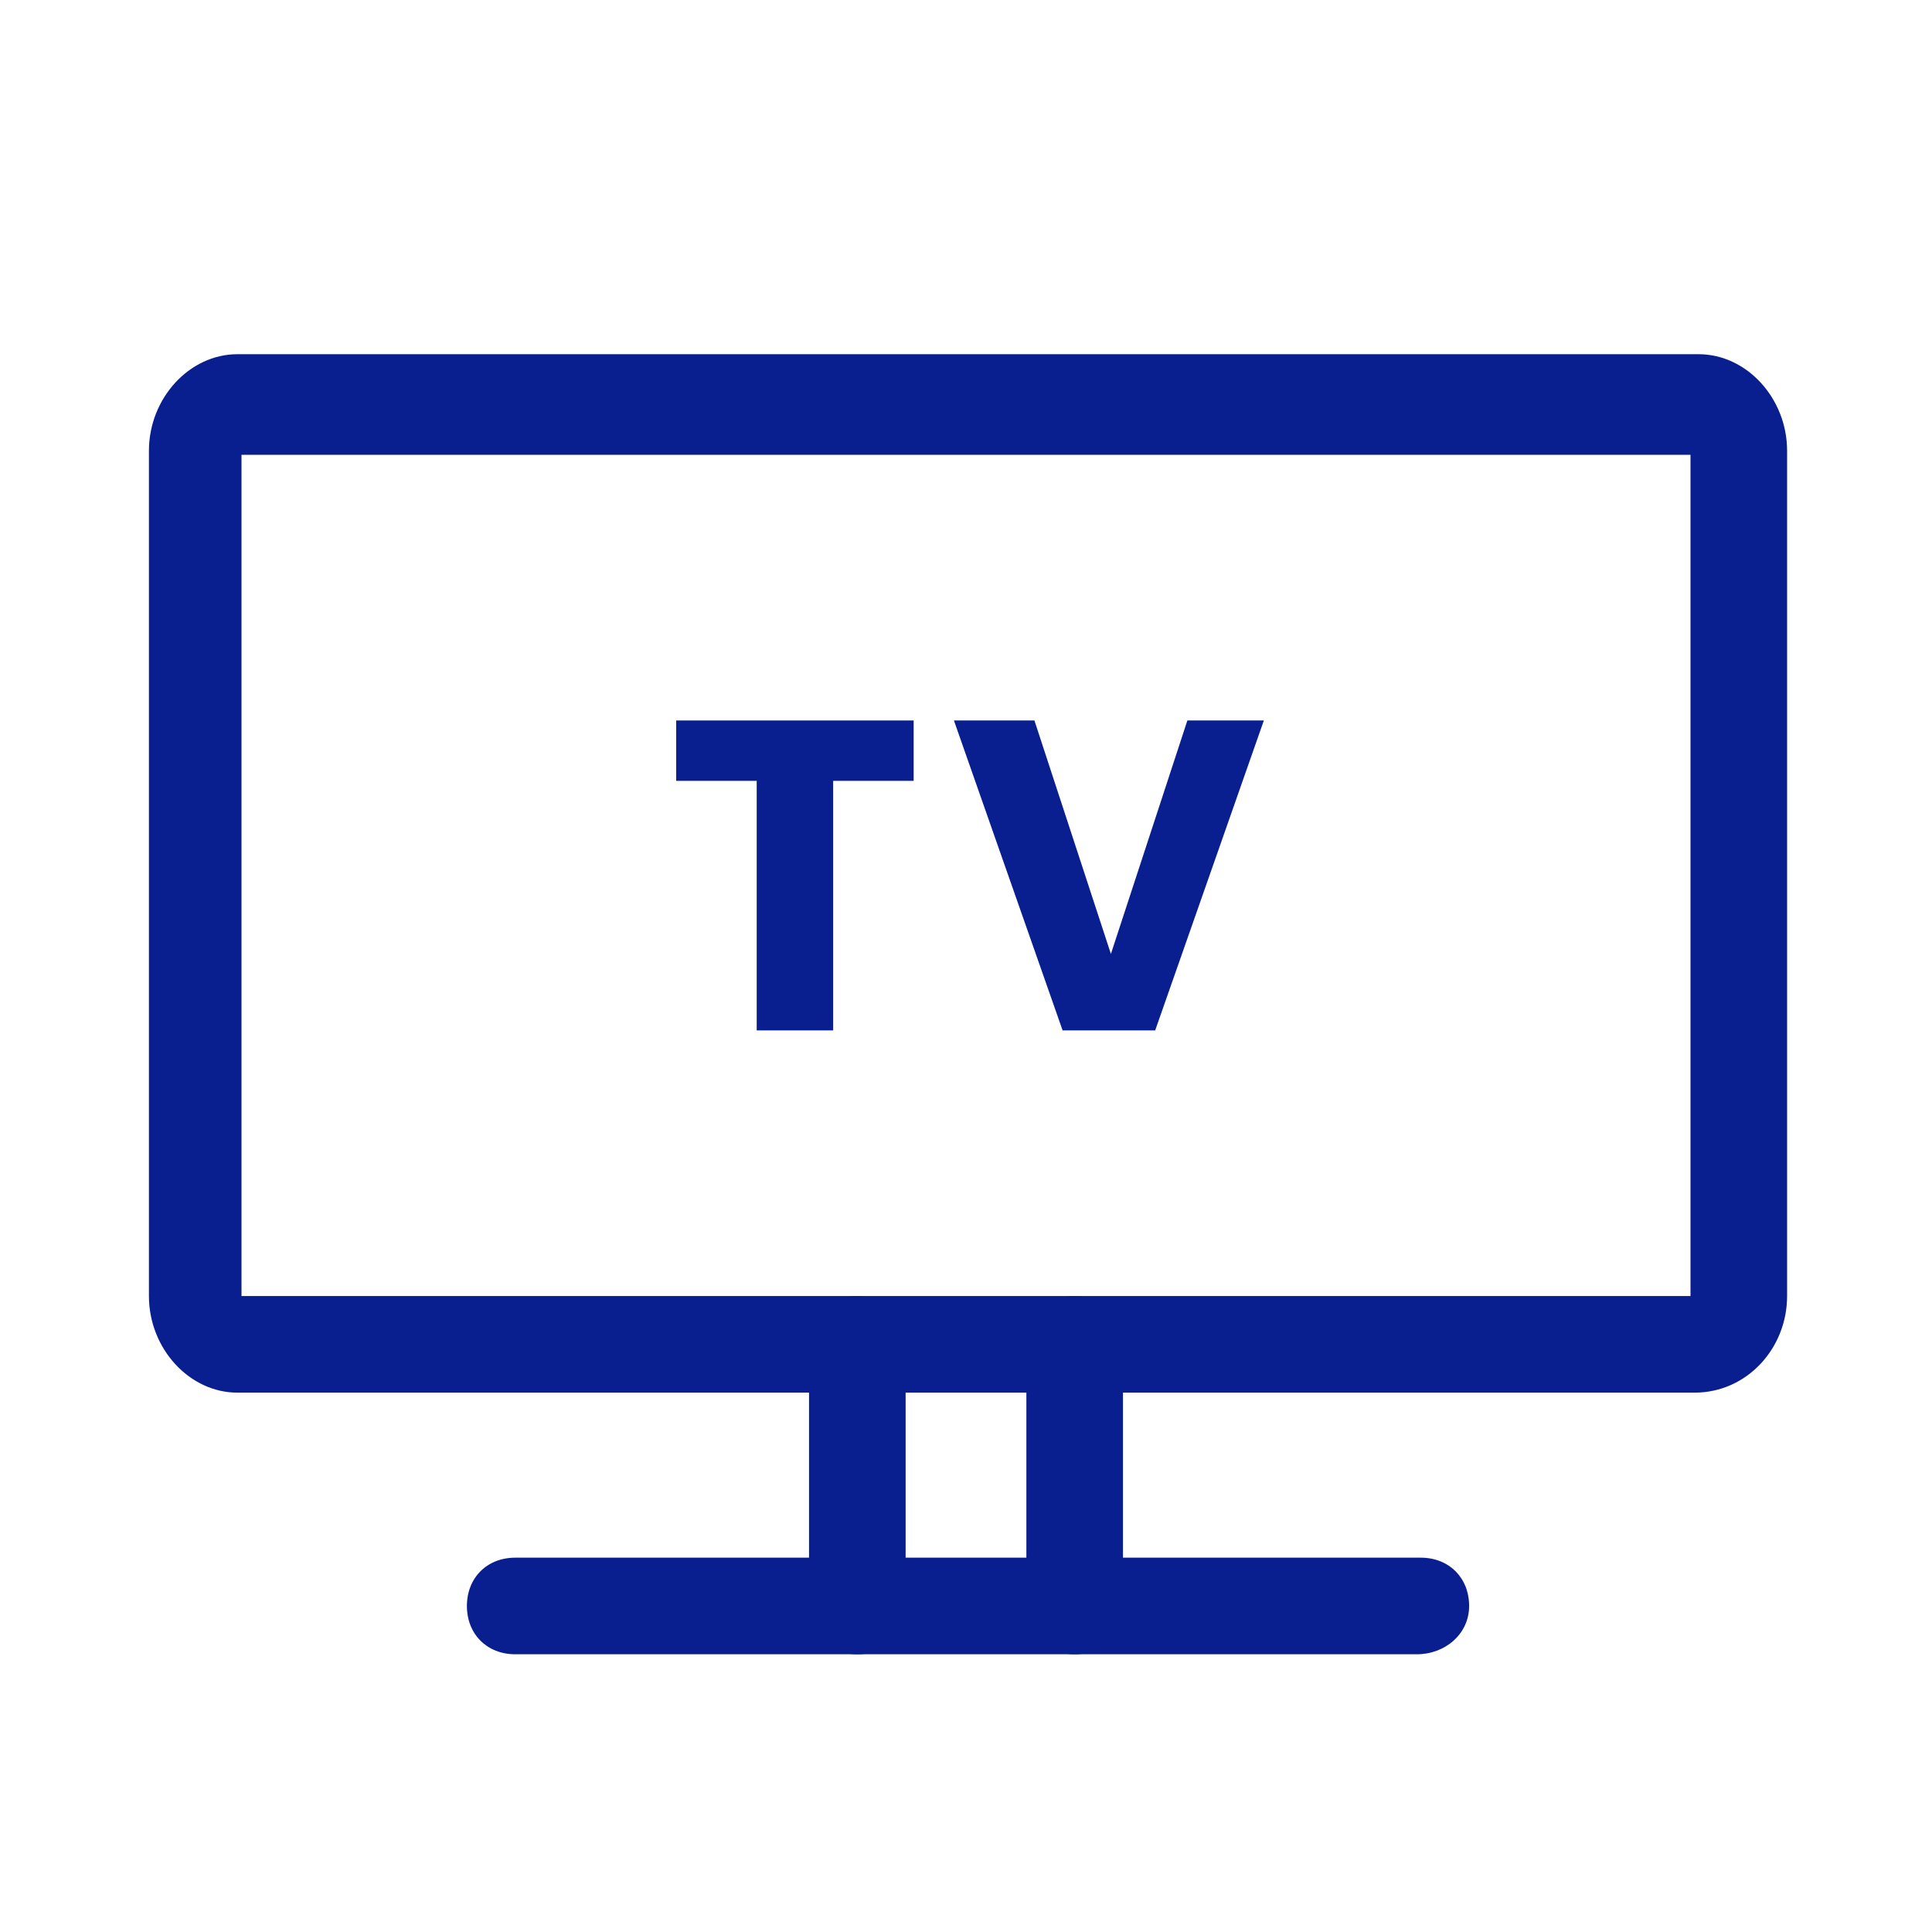
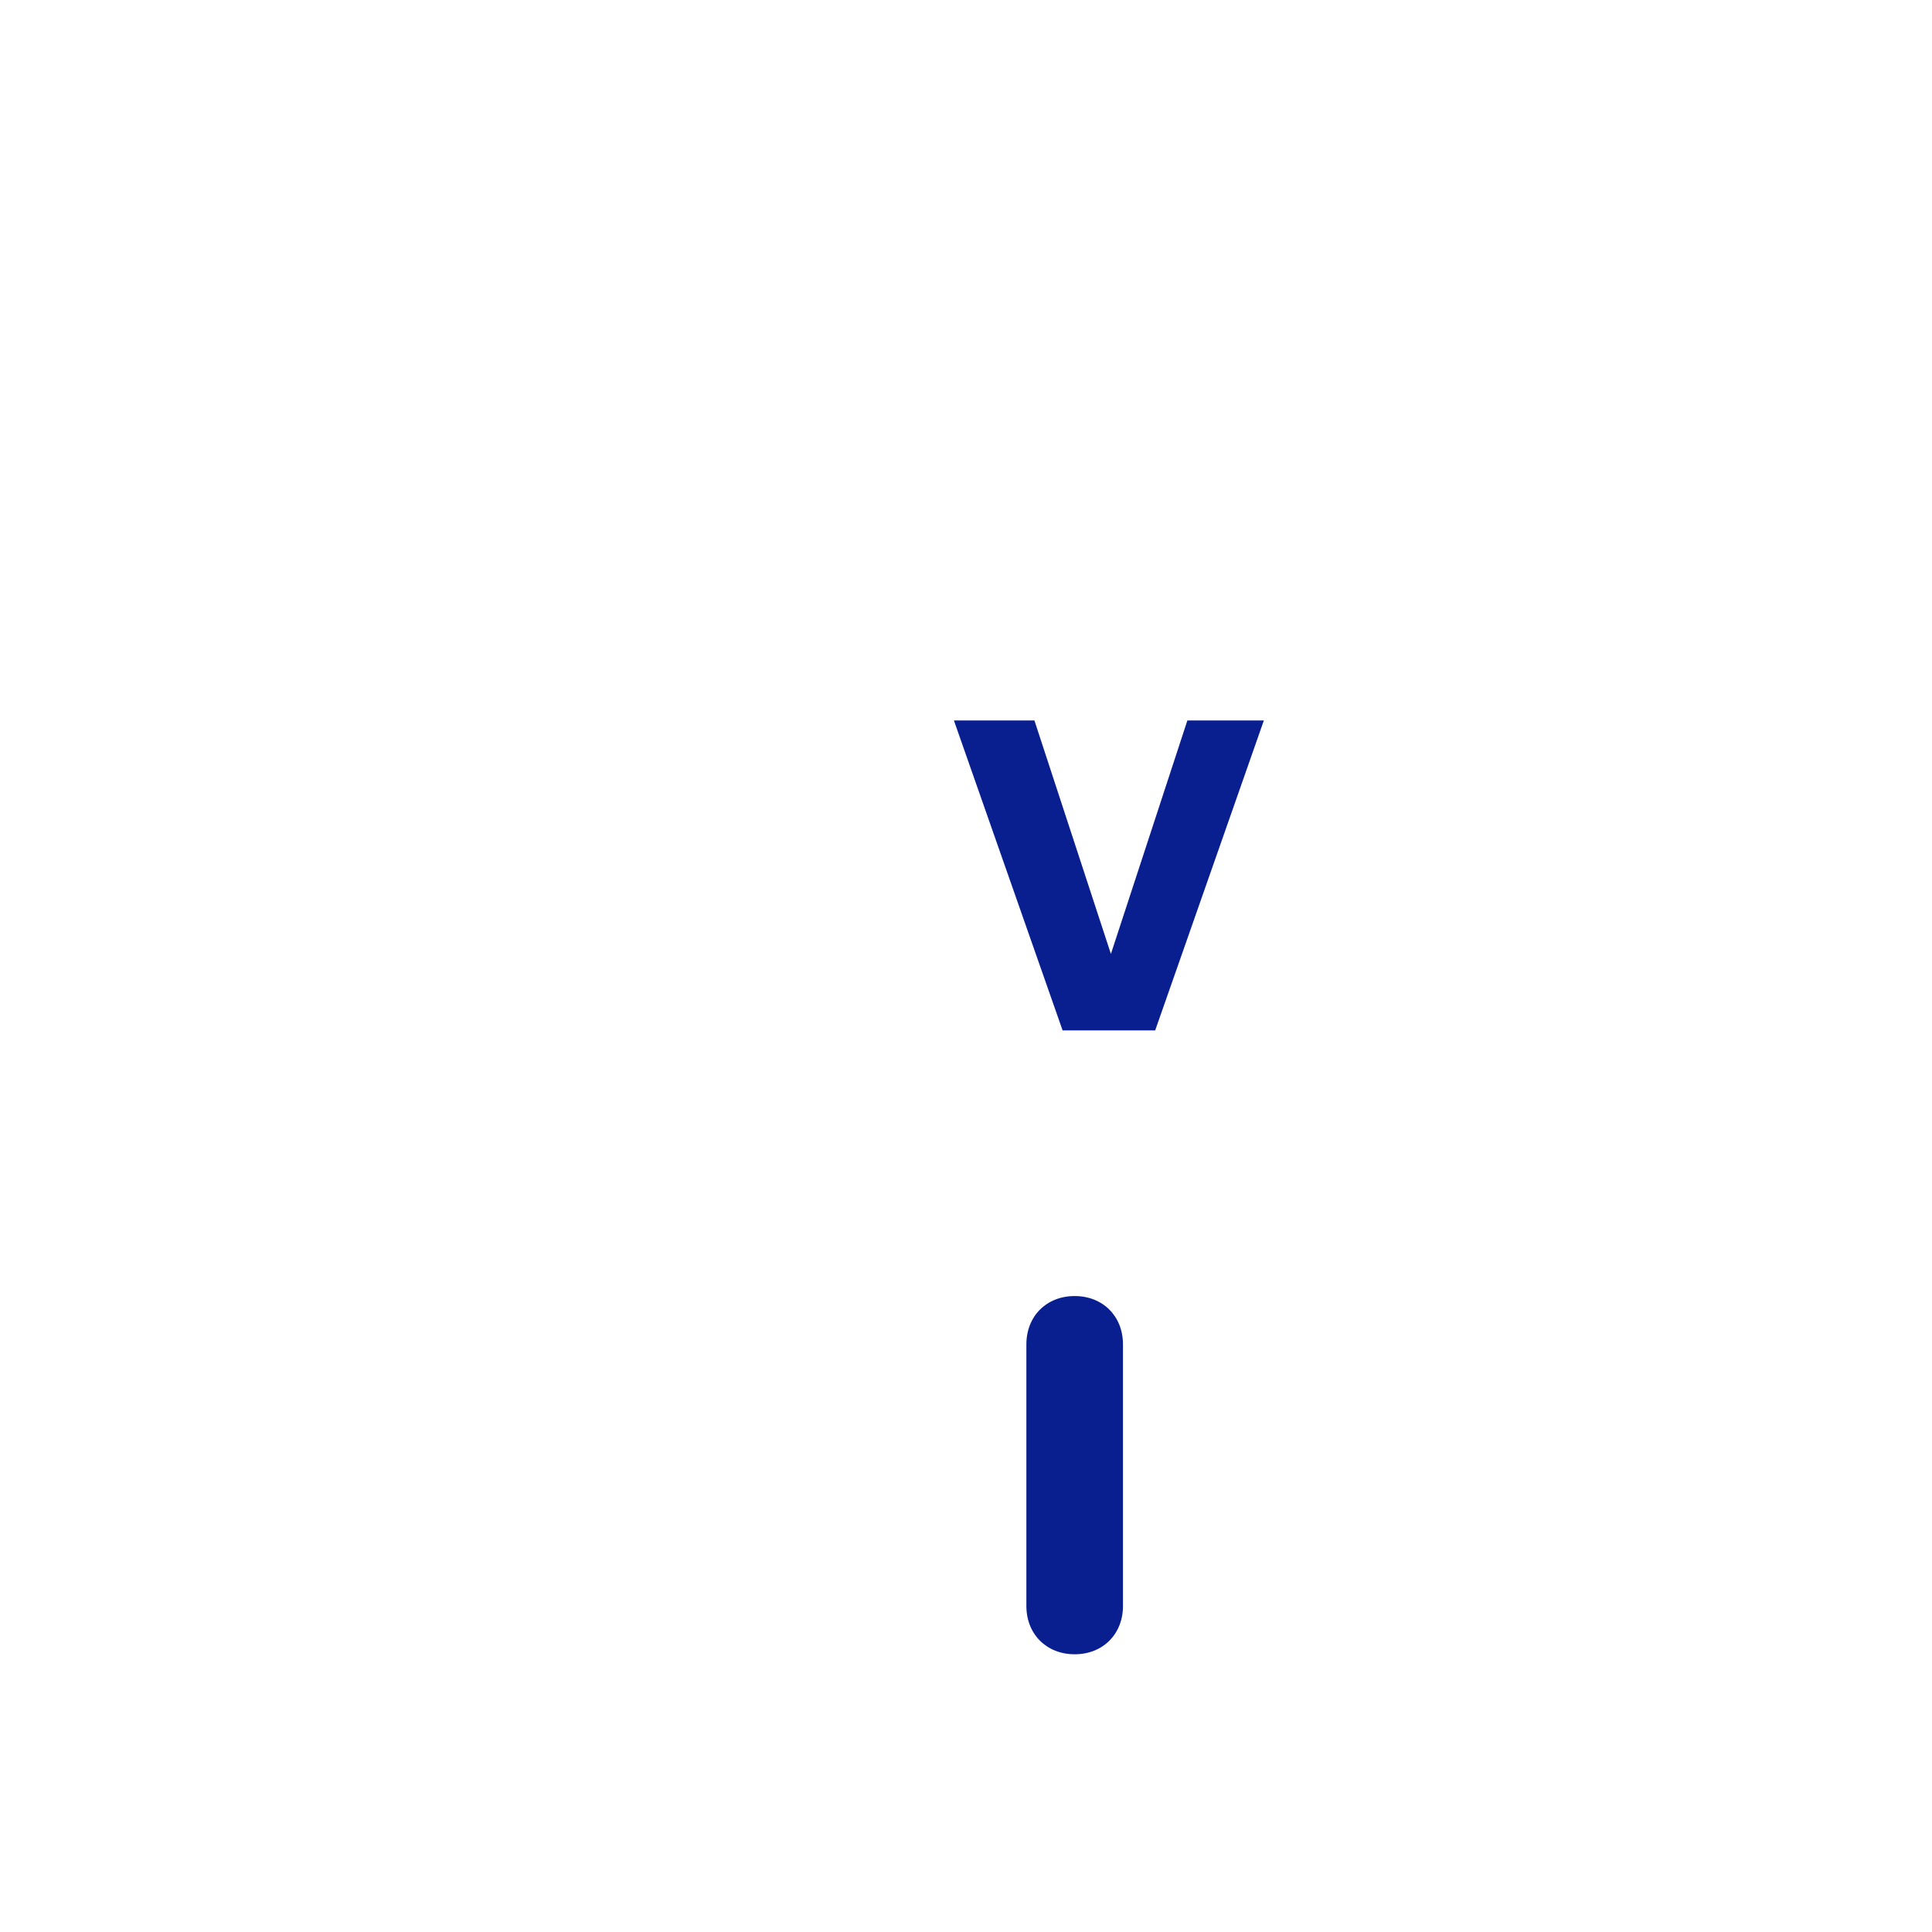
<svg xmlns="http://www.w3.org/2000/svg" xml:space="preserve" style="enable-background:new 0 0 48 48;" viewBox="0 0 48 48" y="0px" x="0px" id="Calque_1" version="1.1">
  <style type="text/css">
	.st0{fill:#0A1F8F;}
</style>
  <g>
-     <path d="M42.1,34.6H5.9c-1.2,0-2.2-1.1-2.2-2.4v-21c0-1.3,1-2.4,2.2-2.4h36.3c1.2,0,2.2,1.1,2.2,2.4v21   C44.4,33.5,43.4,34.6,42.1,34.6z M6,32.2H42l0-20.9H6L6,32.2z" class="st0" />
    <path d="M26.7,41.1c-0.7,0-1.2-0.5-1.2-1.2v-6.5c0-0.7,0.5-1.2,1.2-1.2s1.2,0.5,1.2,1.2v6.5   C27.9,40.6,27.4,41.1,26.7,41.1z" class="st0" />
-     <path d="M21.3,41.1c-0.7,0-1.2-0.5-1.2-1.2v-6.5c0-0.7,0.5-1.2,1.2-1.2s1.2,0.5,1.2,1.2v6.5   C22.5,40.6,22,41.1,21.3,41.1z" class="st0" />
    <g>
-       <path d="M35.2,41.1H12.8c-0.7,0-1.2-0.5-1.2-1.2s0.5-1.2,1.2-1.2h22.5c0.7,0,1.2,0.5,1.2,1.2S35.9,41.1,35.2,41.1z" class="st0" />
-     </g>
+       </g>
  </g>
  <g>
-     <path d="M22.7,17.9v1.5h-2v6.2h-1.9v-6.2h-2v-1.5H22.7z" class="st0" />
    <path d="M31.4,17.9l-2.7,7.7h-2.3l-2.7-7.7h2l1.9,5.8l1.9-5.8H31.4z" class="st0" />
  </g>
</svg>